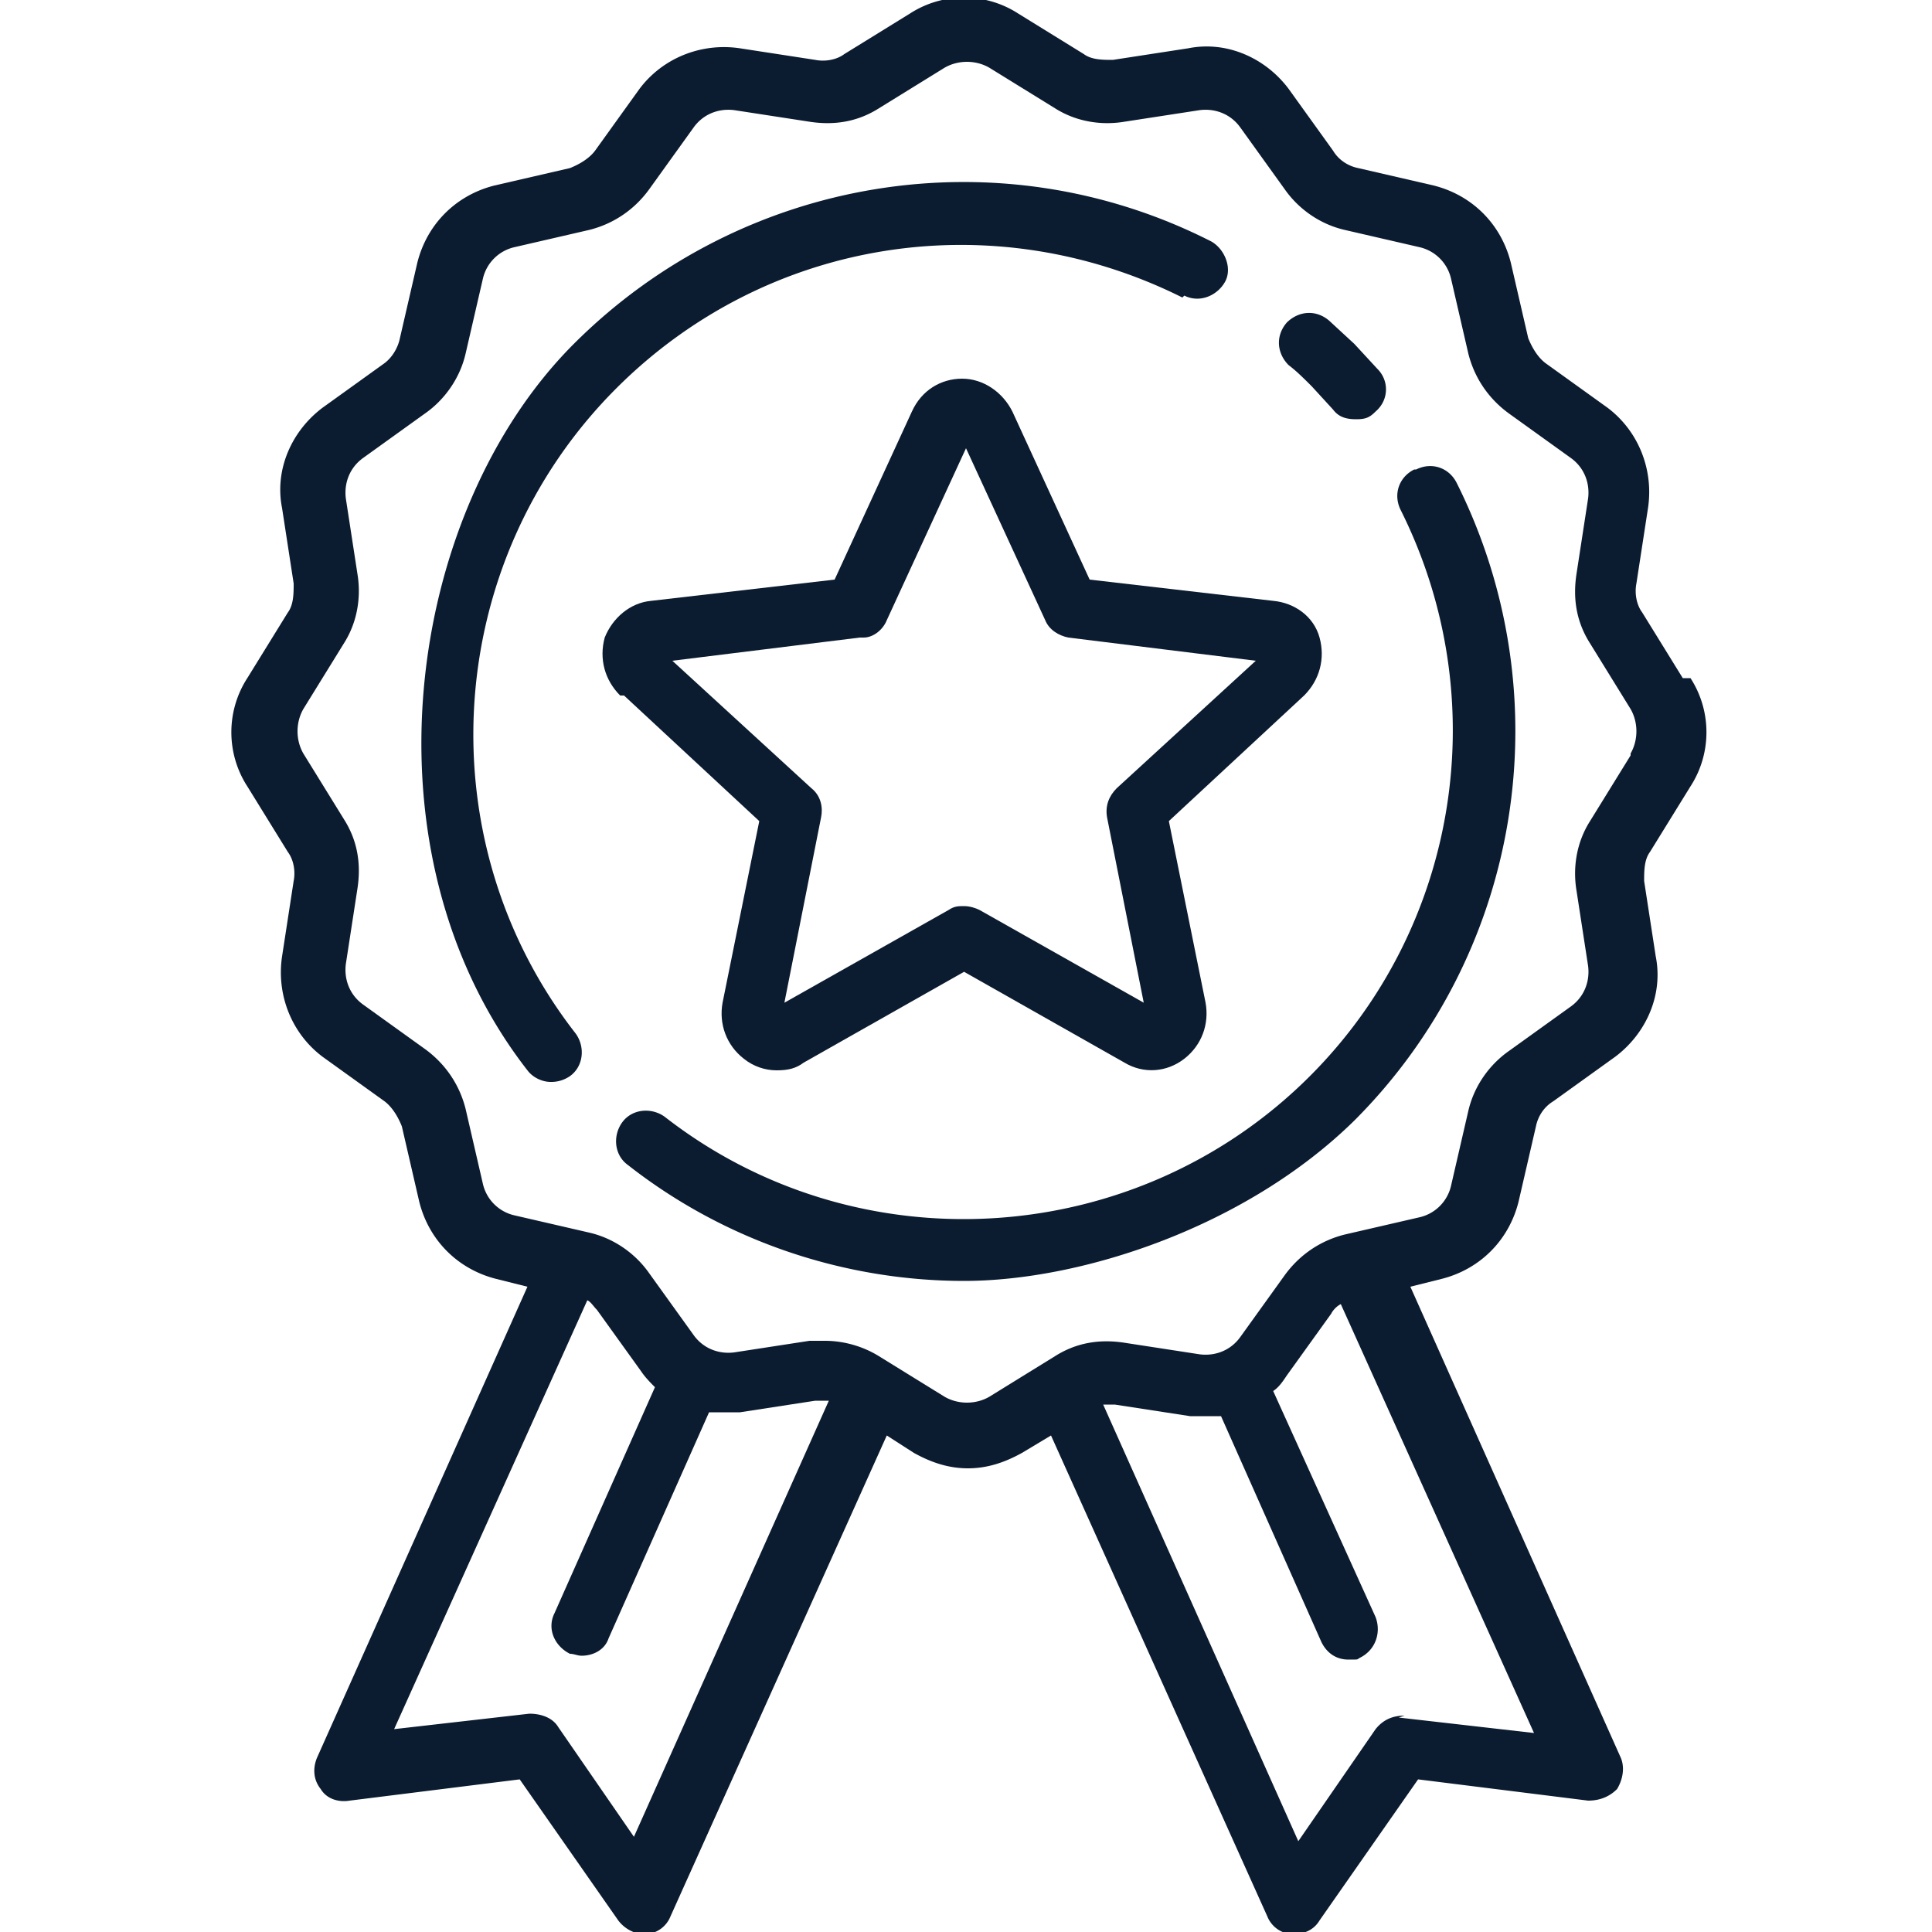
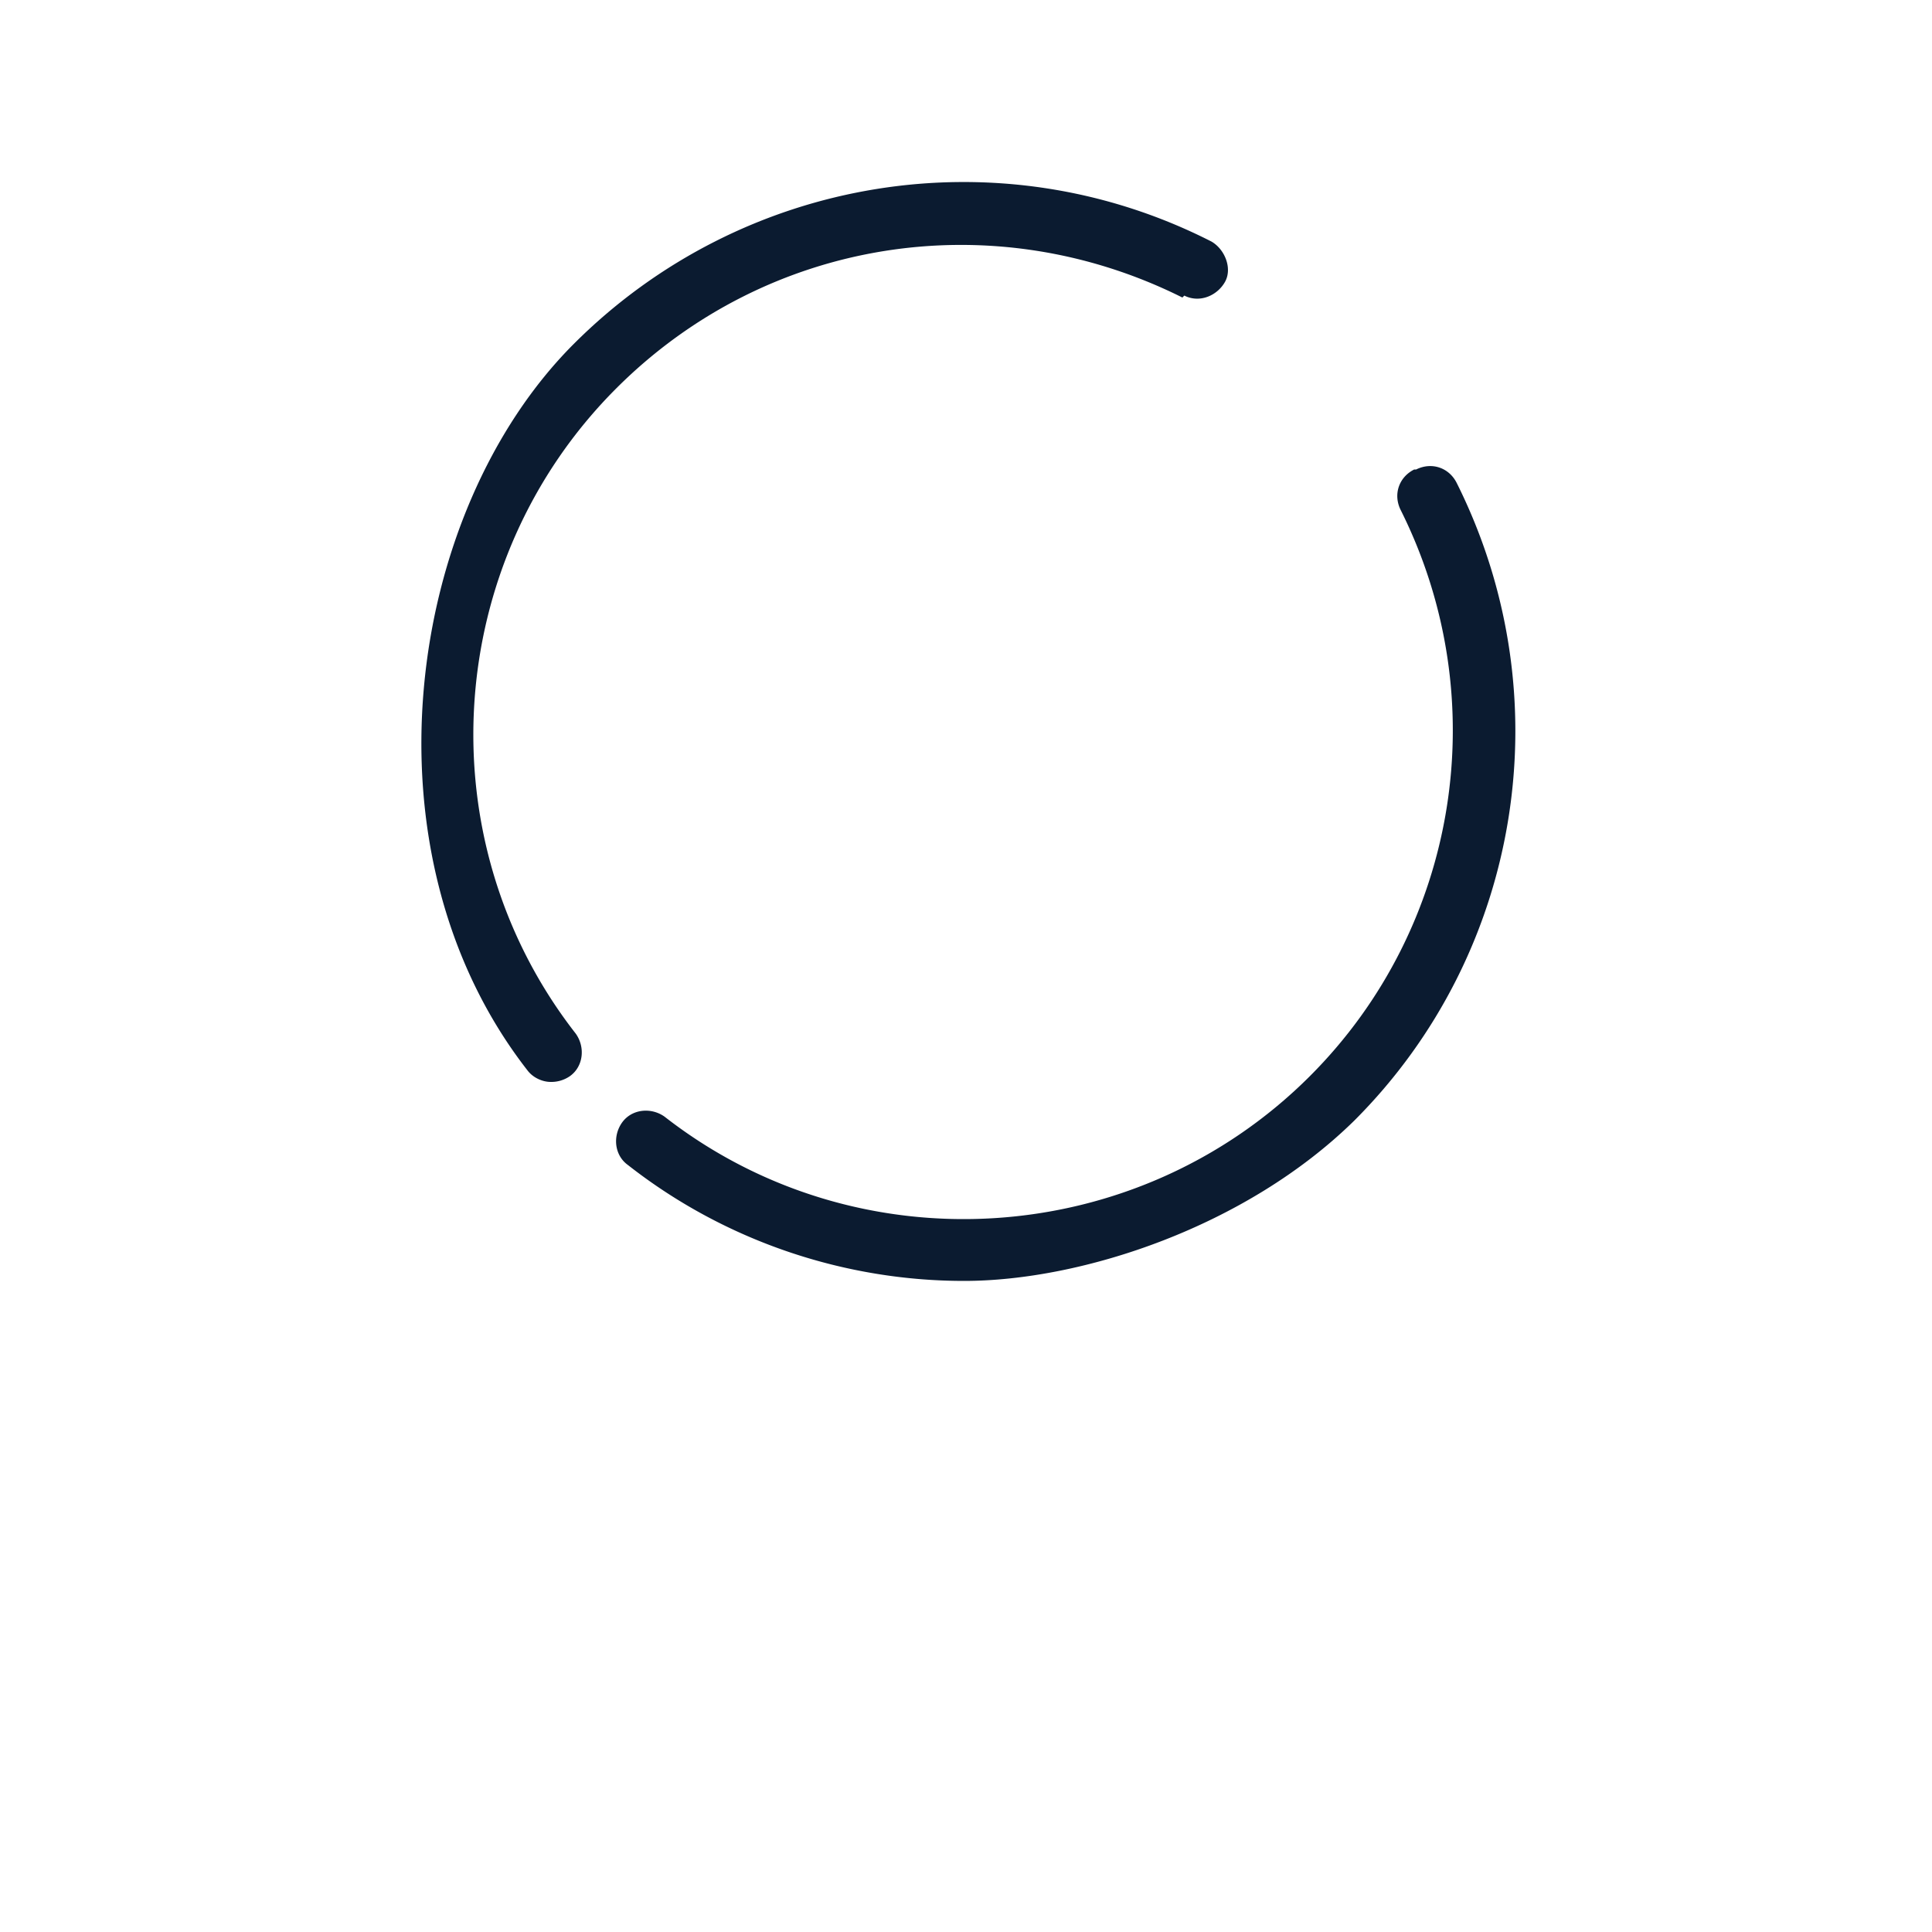
<svg xmlns="http://www.w3.org/2000/svg" width="100" height="100" fill="#0b1b30">
  <path d="M61.3 15.3c.8.4 1.7 0 2.1-.7s0-1.7-.7-2.1c-11-5.6-24.3-3.4-33 5.3s-11.2 26.3-2.4 37.6c.3.4.8.6 1.2.6a1.69 1.69 0 0 0 1-.3c.7-.5.8-1.5.3-2.2-7.8-10-6.9-24.4 2.1-33.4 7.8-7.8 19.5-9.6 29.3-4.7m12 8.9c-.8.4-1.1 1.3-.7 2.1 4.9 9.8 3 21.6-4.7 29.3-9 9-23.4 9.9-33.4 2.1-.7-.5-1.7-.4-2.2.3s-.4 1.7.3 2.2c5.1 4 11.3 6 17.4 6s14.6-2.8 20.2-8.3c8.7-8.7 10.8-22 5.3-33-.4-.8-1.3-1.1-2.1-.7" />
-   <path d="M66.7 18.9c.4.3.8.7 1.2 1.1l1.1 1.2c.3.4.7.5 1.2.5s.7-.1 1-.4c.7-.6.7-1.6.1-2.2l-1.2-1.3-1.3-1.2c-.7-.6-1.6-.5-2.2.1-.6.7-.5 1.6.1 2.2m17.7 20.2l-2.1 3.4c-.7 1.1-.9 2.4-.7 3.6l.6 3.9c.1.8-.2 1.6-.9 2.1l-3.2 2.3c-1 .7-1.8 1.8-2.1 3.1l-.9 3.9a2.17 2.17 0 0 1-1.6 1.6l-3.9.9c-1.2.3-2.3 1-3.1 2.1l-2.3 3.2c-.5.7-1.3 1-2.1.9l-3.9-.6c-1.3-.2-2.5 0-3.6.7l-3.4 2.1c-.7.4-1.6.4-2.3 0l-3.4-2.1c-.8-.5-1.8-.8-2.8-.8h-.8L38 70c-.8.1-1.6-.2-2.1-.9l-2.3-3.2c-.7-1-1.8-1.8-3.1-2.1l-3.9-.9a2.17 2.17 0 0 1-1.6-1.6l-.9-3.9c-.3-1.2-1-2.3-2.1-3.1L18.8 52c-.7-.5-1-1.3-.9-2.1l.6-3.9c.2-1.3 0-2.5-.7-3.6L15.7 39c-.4-.7-.4-1.6 0-2.3l2.1-3.4c.7-1.1.9-2.4.7-3.6l-.6-3.9c-.1-.8.2-1.6.9-2.1l3.2-2.3c1-.7 1.8-1.8 2.1-3.1l.9-3.9a2.17 2.17 0 0 1 1.6-1.6l3.9-.9c1.2-.3 2.3-1 3.1-2.1l2.3-3.2c.5-.7 1.3-1 2.1-.9l3.9.6c1.3.2 2.5 0 3.6-.7l3.4-2.1c.7-.4 1.6-.4 2.3 0l3.4 2.1c1.1.7 2.4.9 3.6.7l3.9-.6c.8-.1 1.6.2 2.1.9l2.3 3.2c.7 1 1.8 1.8 3.1 2.1l3.9.9a2.17 2.17 0 0 1 1.6 1.6l.9 3.9c.3 1.2 1 2.3 2.1 3.1l3.2 2.3c.7.5 1 1.3.9 2.1l-.6 3.9c-.2 1.3 0 2.5.7 3.6l2.1 3.4c.4.7.4 1.6 0 2.3M72.7 88.8c-.6 0-1.1.2-1.5.7l-4 5.8-10.1-22.6h.6l3.9.6h1.6L68.4 85c.3.6.8.9 1.4.9s.4 0 .6-.1c.8-.4 1.1-1.3.8-2.1L65.9 72c.3-.2.5-.5.7-.8l2.3-3.2c.1-.2.3-.4.5-.5l10 22.2-7-.8zm-39.8 6.4l-4-5.8c-.3-.5-.9-.7-1.5-.7l-7 .8 10-22.2c.2.1.3.3.5.5l2.3 3.2c.2.3.5.6.7.8l-5.2 11.7c-.4.8 0 1.7.8 2.1.2 0 .4.1.6.1.6 0 1.2-.3 1.4-.9l5.2-11.7h1.6l3.9-.6h.7L32.8 95.1zm54.2-60.1L85 31.7c-.3-.4-.4-1-.3-1.5l.6-3.9c.3-2-.5-4-2.1-5.2L80 18.8c-.4-.3-.7-.8-.9-1.3l-.9-3.9c-.5-2-2-3.5-4-4l-3.9-.9c-.5-.1-1-.4-1.3-.9l-2.3-3.2c-1.2-1.6-3.2-2.5-5.2-2.1l-3.9.6c-.5 0-1.1 0-1.5-.3L52.7.7C51-.4 48.8-.4 47.1.7l-3.4 2.1c-.4.3-1 .4-1.5.3l-3.9-.6c-2-.3-4 .5-5.2 2.1l-2.3 3.2c-.3.4-.8.7-1.3.9l-3.9.9c-2 .5-3.5 2-4 4l-.9 3.9c-.1.5-.4 1-.8 1.3l-3.2 2.3c-1.6 1.2-2.5 3.2-2.1 5.2l.6 3.9c0 .5 0 1.1-.3 1.5l-2.1 3.4c-1.1 1.7-1.1 3.9 0 5.6l2.1 3.4c.3.4.4 1 .3 1.5l-.6 3.9c-.3 2 .5 4 2.1 5.2l3.2 2.3c.4.3.7.8.9 1.3l.9 3.9c.5 2 2 3.5 4 4l1.6.4L16.4 91c-.2.5-.2 1.1.2 1.6.3.5.9.7 1.5.6l8.8-1.1 5.1 7.3c.3.4.8.7 1.3.7h.1c.6 0 1.1-.4 1.3-.9l11.2-24.9 1.4.9c.9.5 1.8.8 2.8.8s1.9-.3 2.8-.8l1.5-.9 11.2 24.9c.2.5.7.9 1.3.9h.1c.5 0 1-.2 1.3-.7l5.1-7.3 8.8 1.1c.6 0 1.1-.2 1.5-.6.3-.5.4-1.1.2-1.6L73 66.6l1.6-.4c2-.5 3.5-2 4-4l.9-3.9c.1-.5.4-1 .9-1.3l3.2-2.3c1.6-1.2 2.5-3.2 2.1-5.2l-.6-3.9c0-.5 0-1.1.3-1.5l2.1-3.4c1.1-1.7 1.1-3.9 0-5.6" />
-   <path d="M44.7,33c.5,0,1-.4,1.2-.9l4.1-8.9,4.1,8.9c.2.5.7.8,1.2.9l9.7,1.2-7.2,6.6c-.4.4-.6.9-.5,1.5l1.9,9.6-8.5-4.8c-.2-.1-.5-.2-.8-.2s-.5,0-.8.2l-8.5,4.8,1.9-9.6c.1-.5,0-1.1-.5-1.5l-7.2-6.6,9.7-1.2ZM32.3,36l7,6.5-1.9,9.4c-.2,1.1.2,2.2,1.1,2.9.5.4,1.1.6,1.7.6s1-.1,1.4-.4l8.3-4.7,8.3,4.7c1,.6,2.2.5,3.1-.2.9-.7,1.3-1.8,1.1-2.9l-1.9-9.4,7-6.5c.8-.8,1.1-1.9.8-3-.3-1.1-1.3-1.8-2.4-1.9l-9.5-1.1-4-8.7c-.5-1-1.5-1.7-2.6-1.7s-2.1.6-2.6,1.7l-4,8.7-9.5,1.1c-1.1.1-2,.9-2.4,1.9-.3,1.1,0,2.2.8,3" />
</svg>